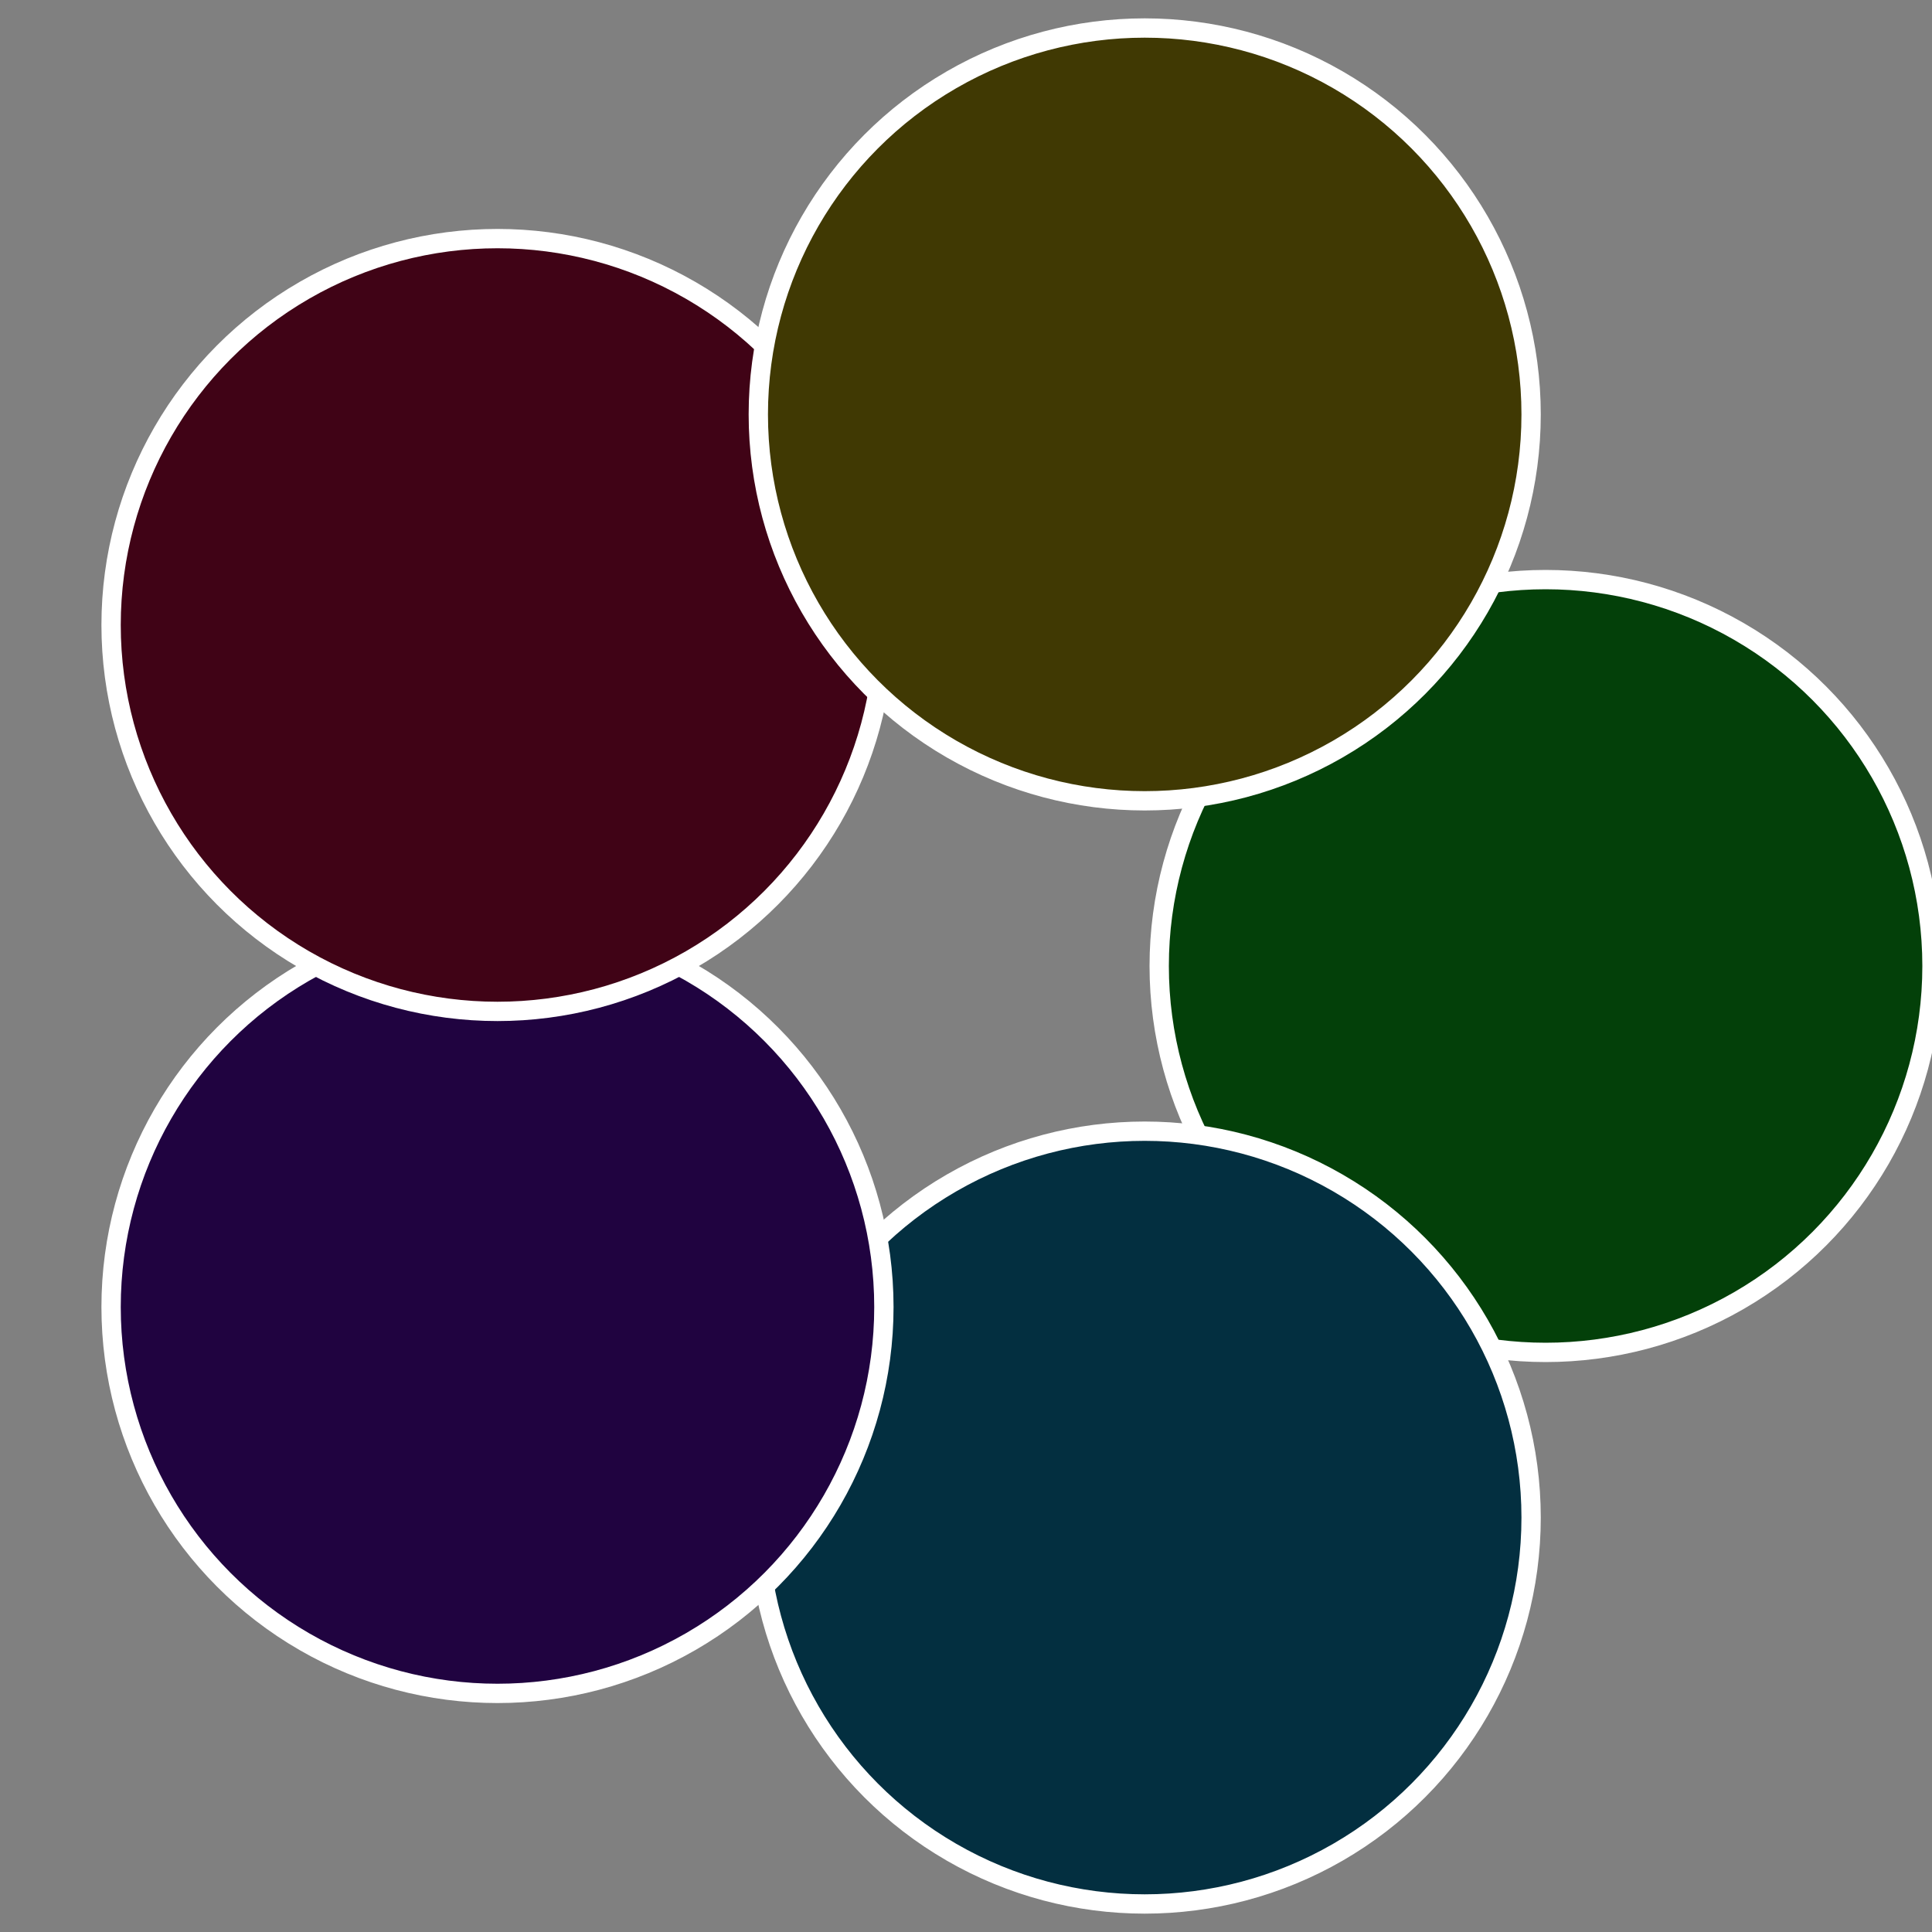
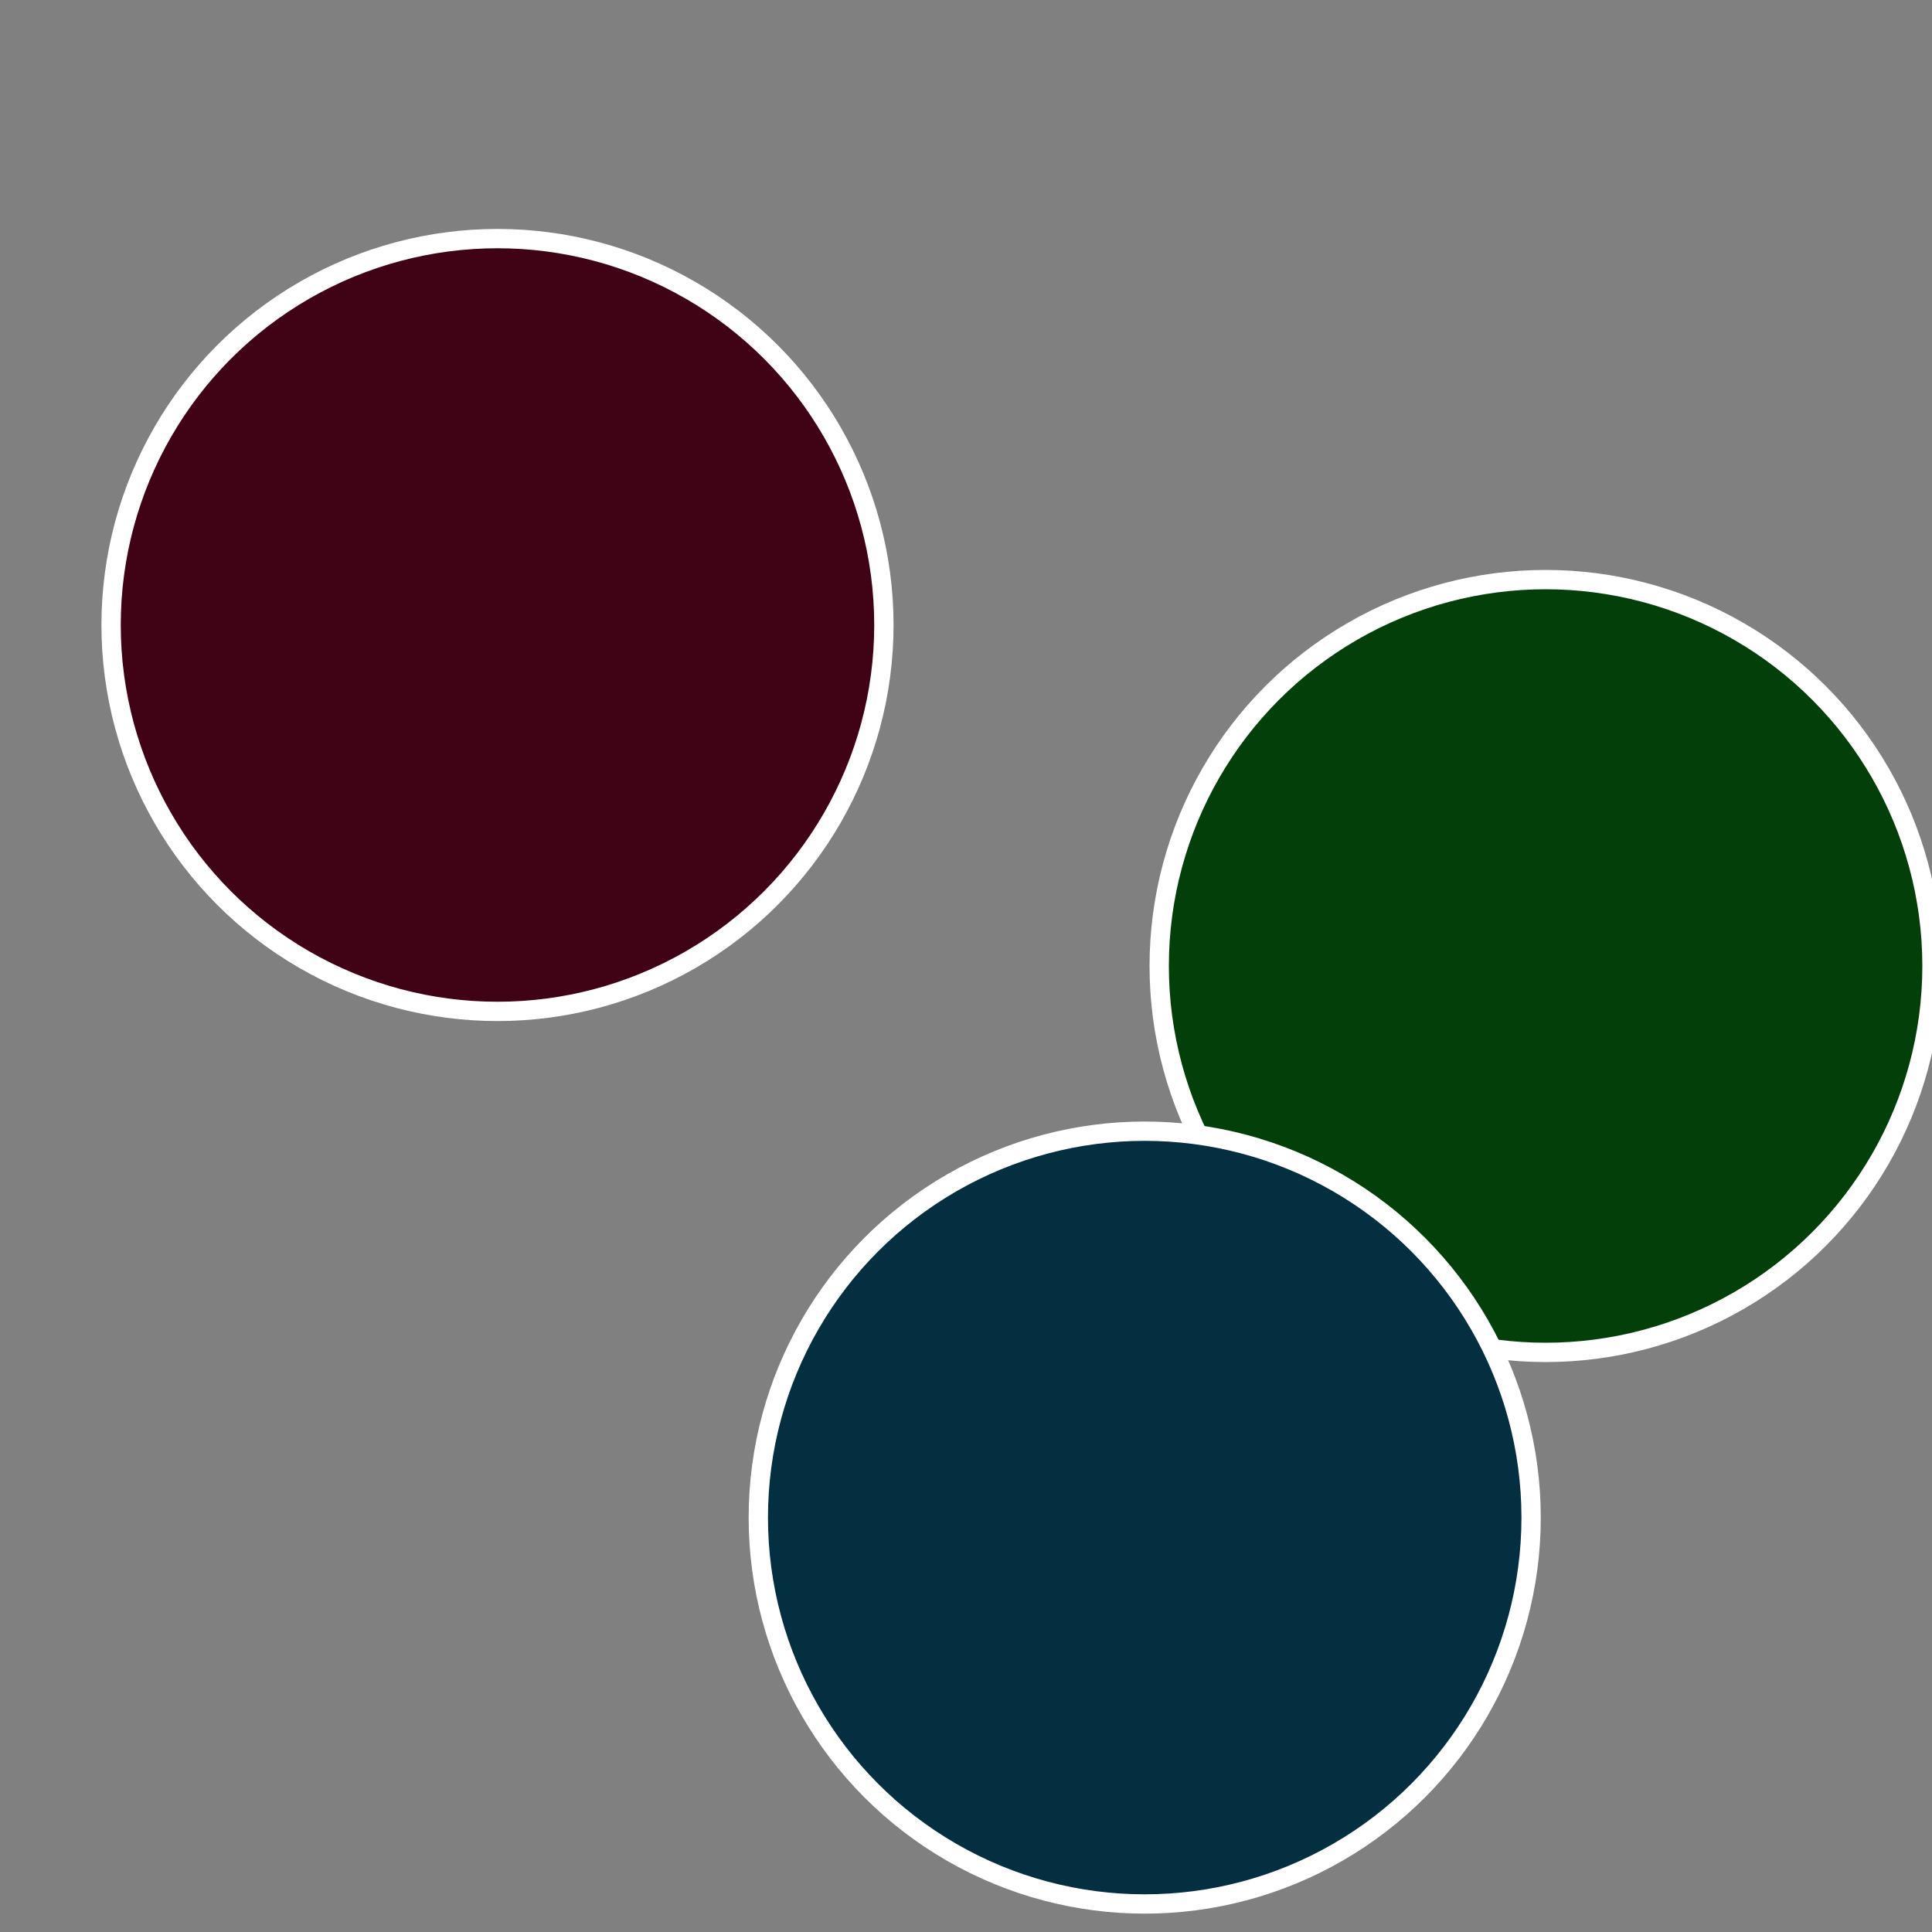
<svg xmlns="http://www.w3.org/2000/svg" width="500" height="500" viewBox="-1 -1 2 2">
  <rect x="-1" y="-1" width="2" height="2" fill="#808080" stroke="none" />
  <circle cx="0.6" cy="0" r="0.4" fill="#034009" stroke="#fff" stroke-width="1%" />
  <circle cx="0.185" cy="0.571" r="0.4" fill="#032f40" stroke="#fff" stroke-width="1%" />
-   <circle cx="-0.485" cy="0.353" r="0.4" fill="#200340" stroke="#fff" stroke-width="1%" />
  <circle cx="-0.485" cy="-0.353" r="0.4" fill="#400316" stroke="#fff" stroke-width="1%" />
-   <circle cx="0.185" cy="-0.571" r="0.4" fill="#403903" stroke="#fff" stroke-width="1%" />
</svg>